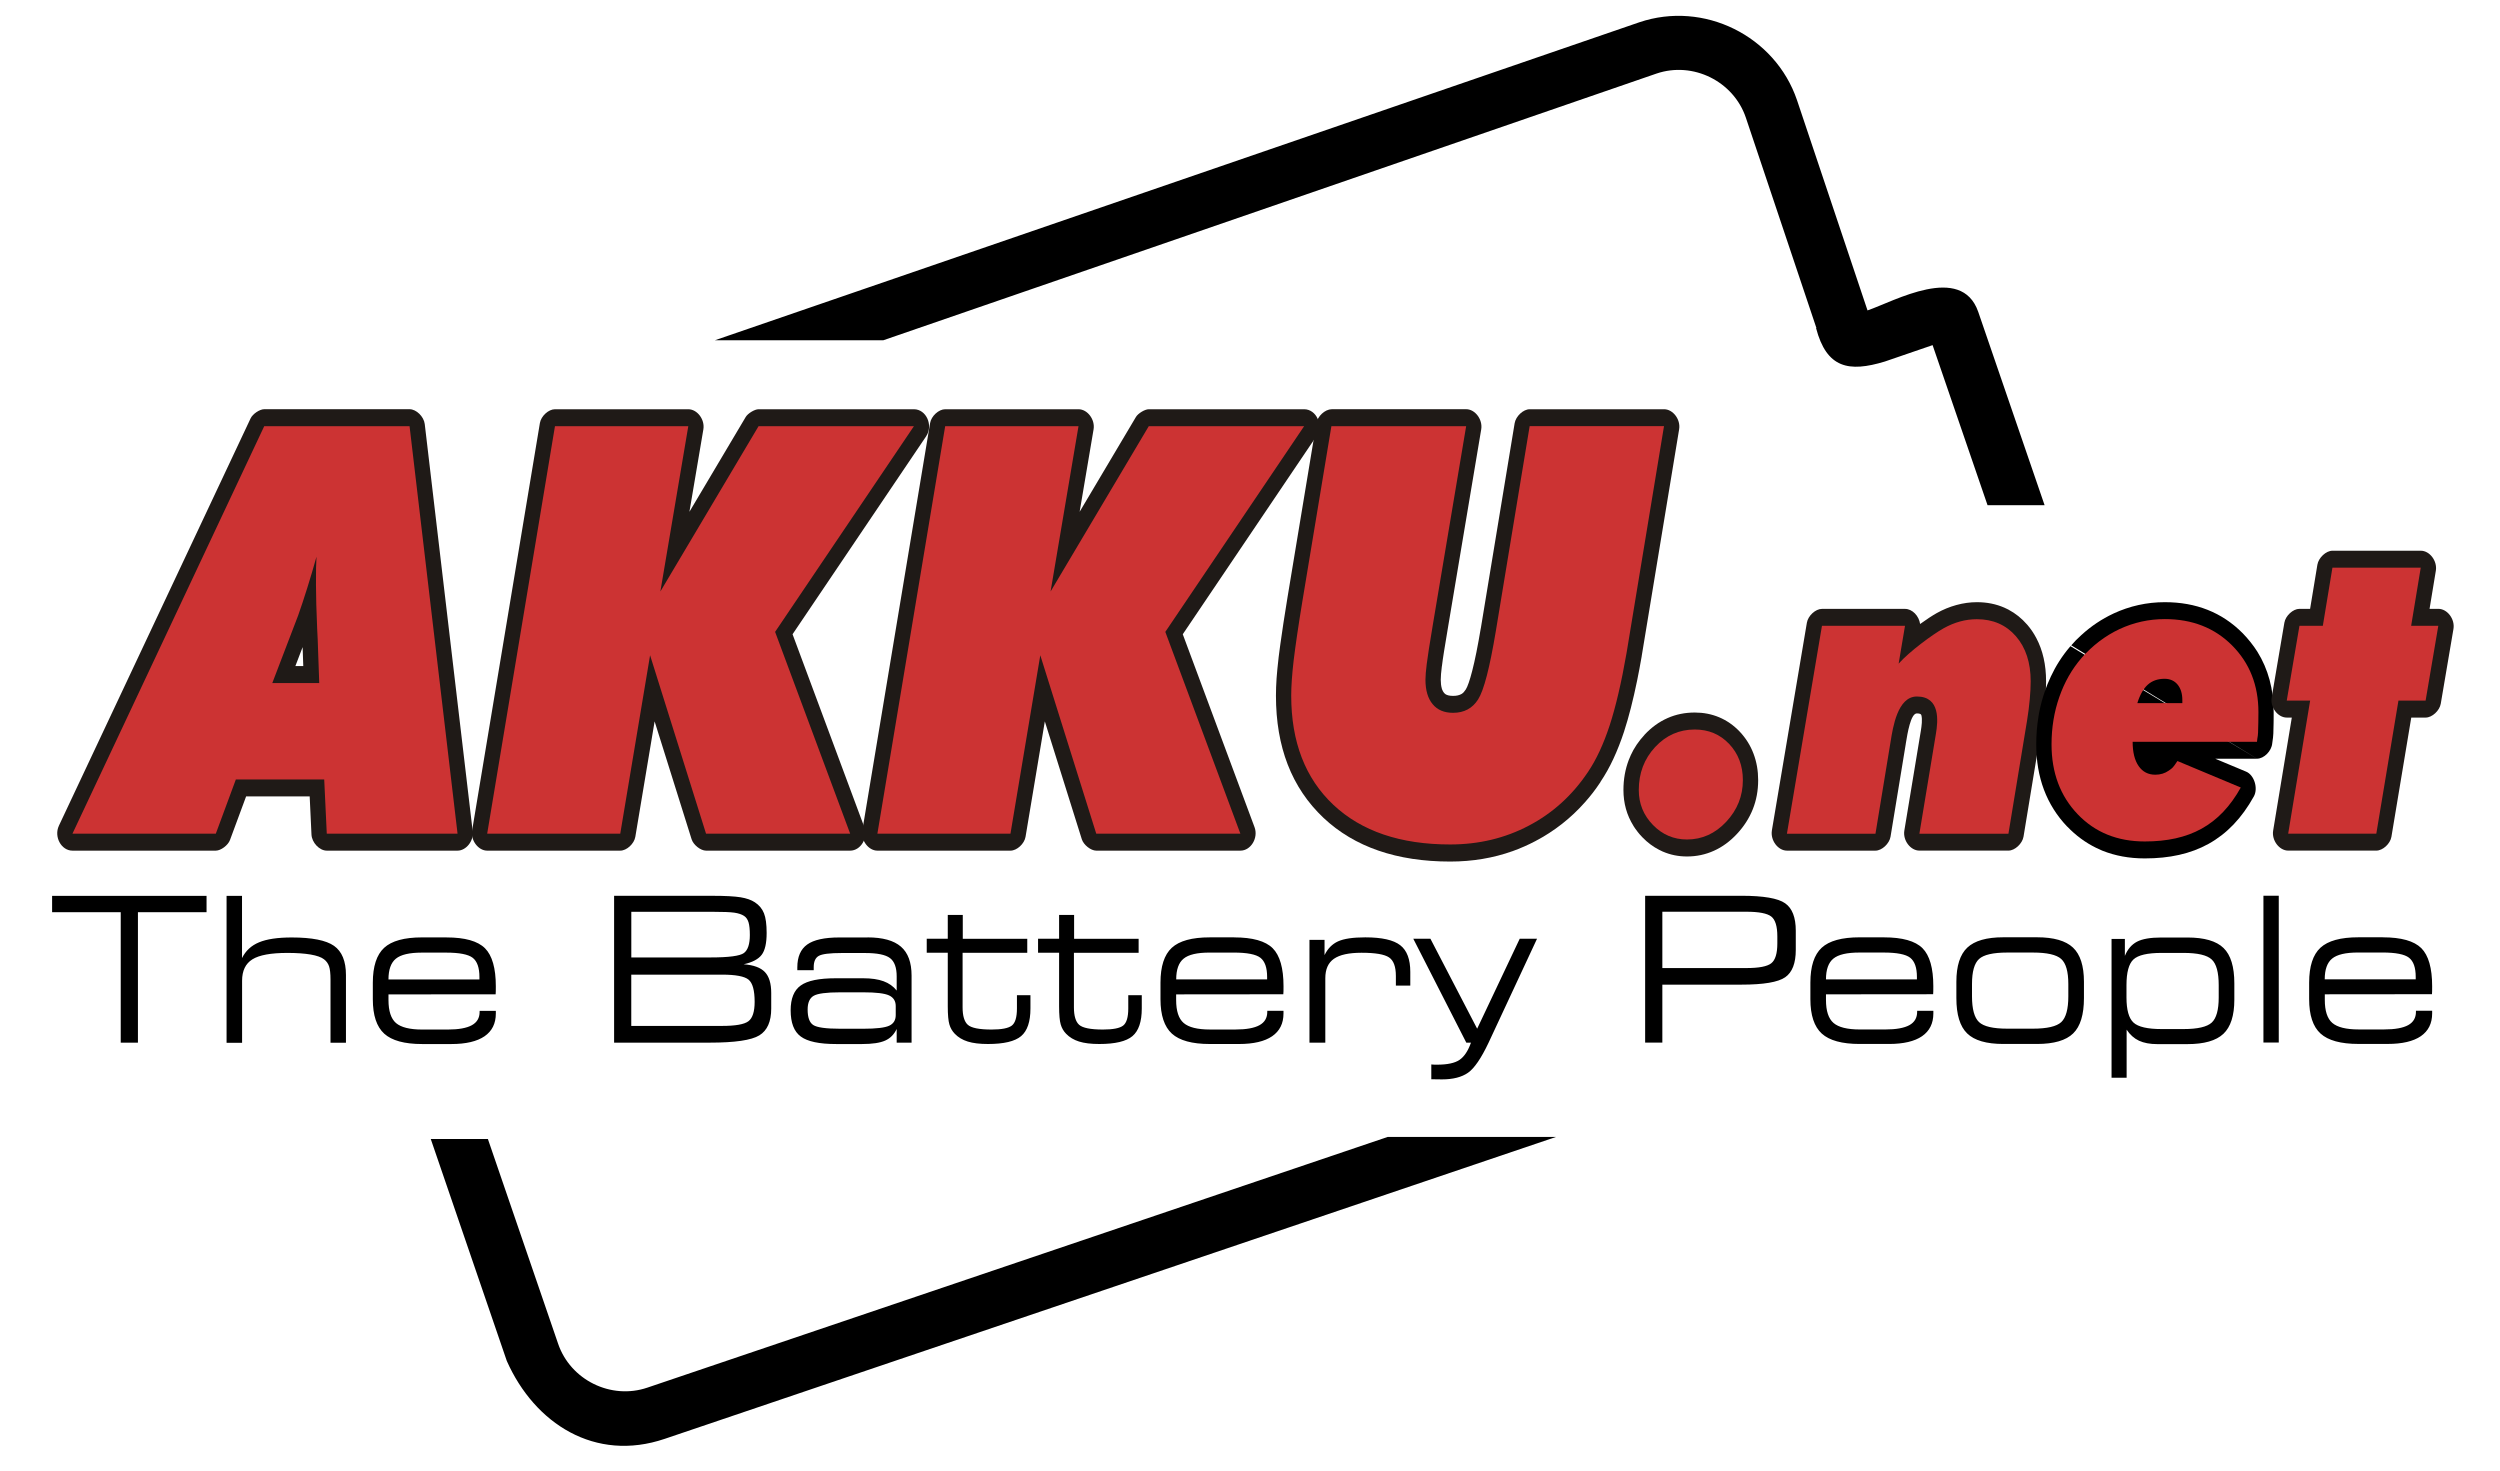
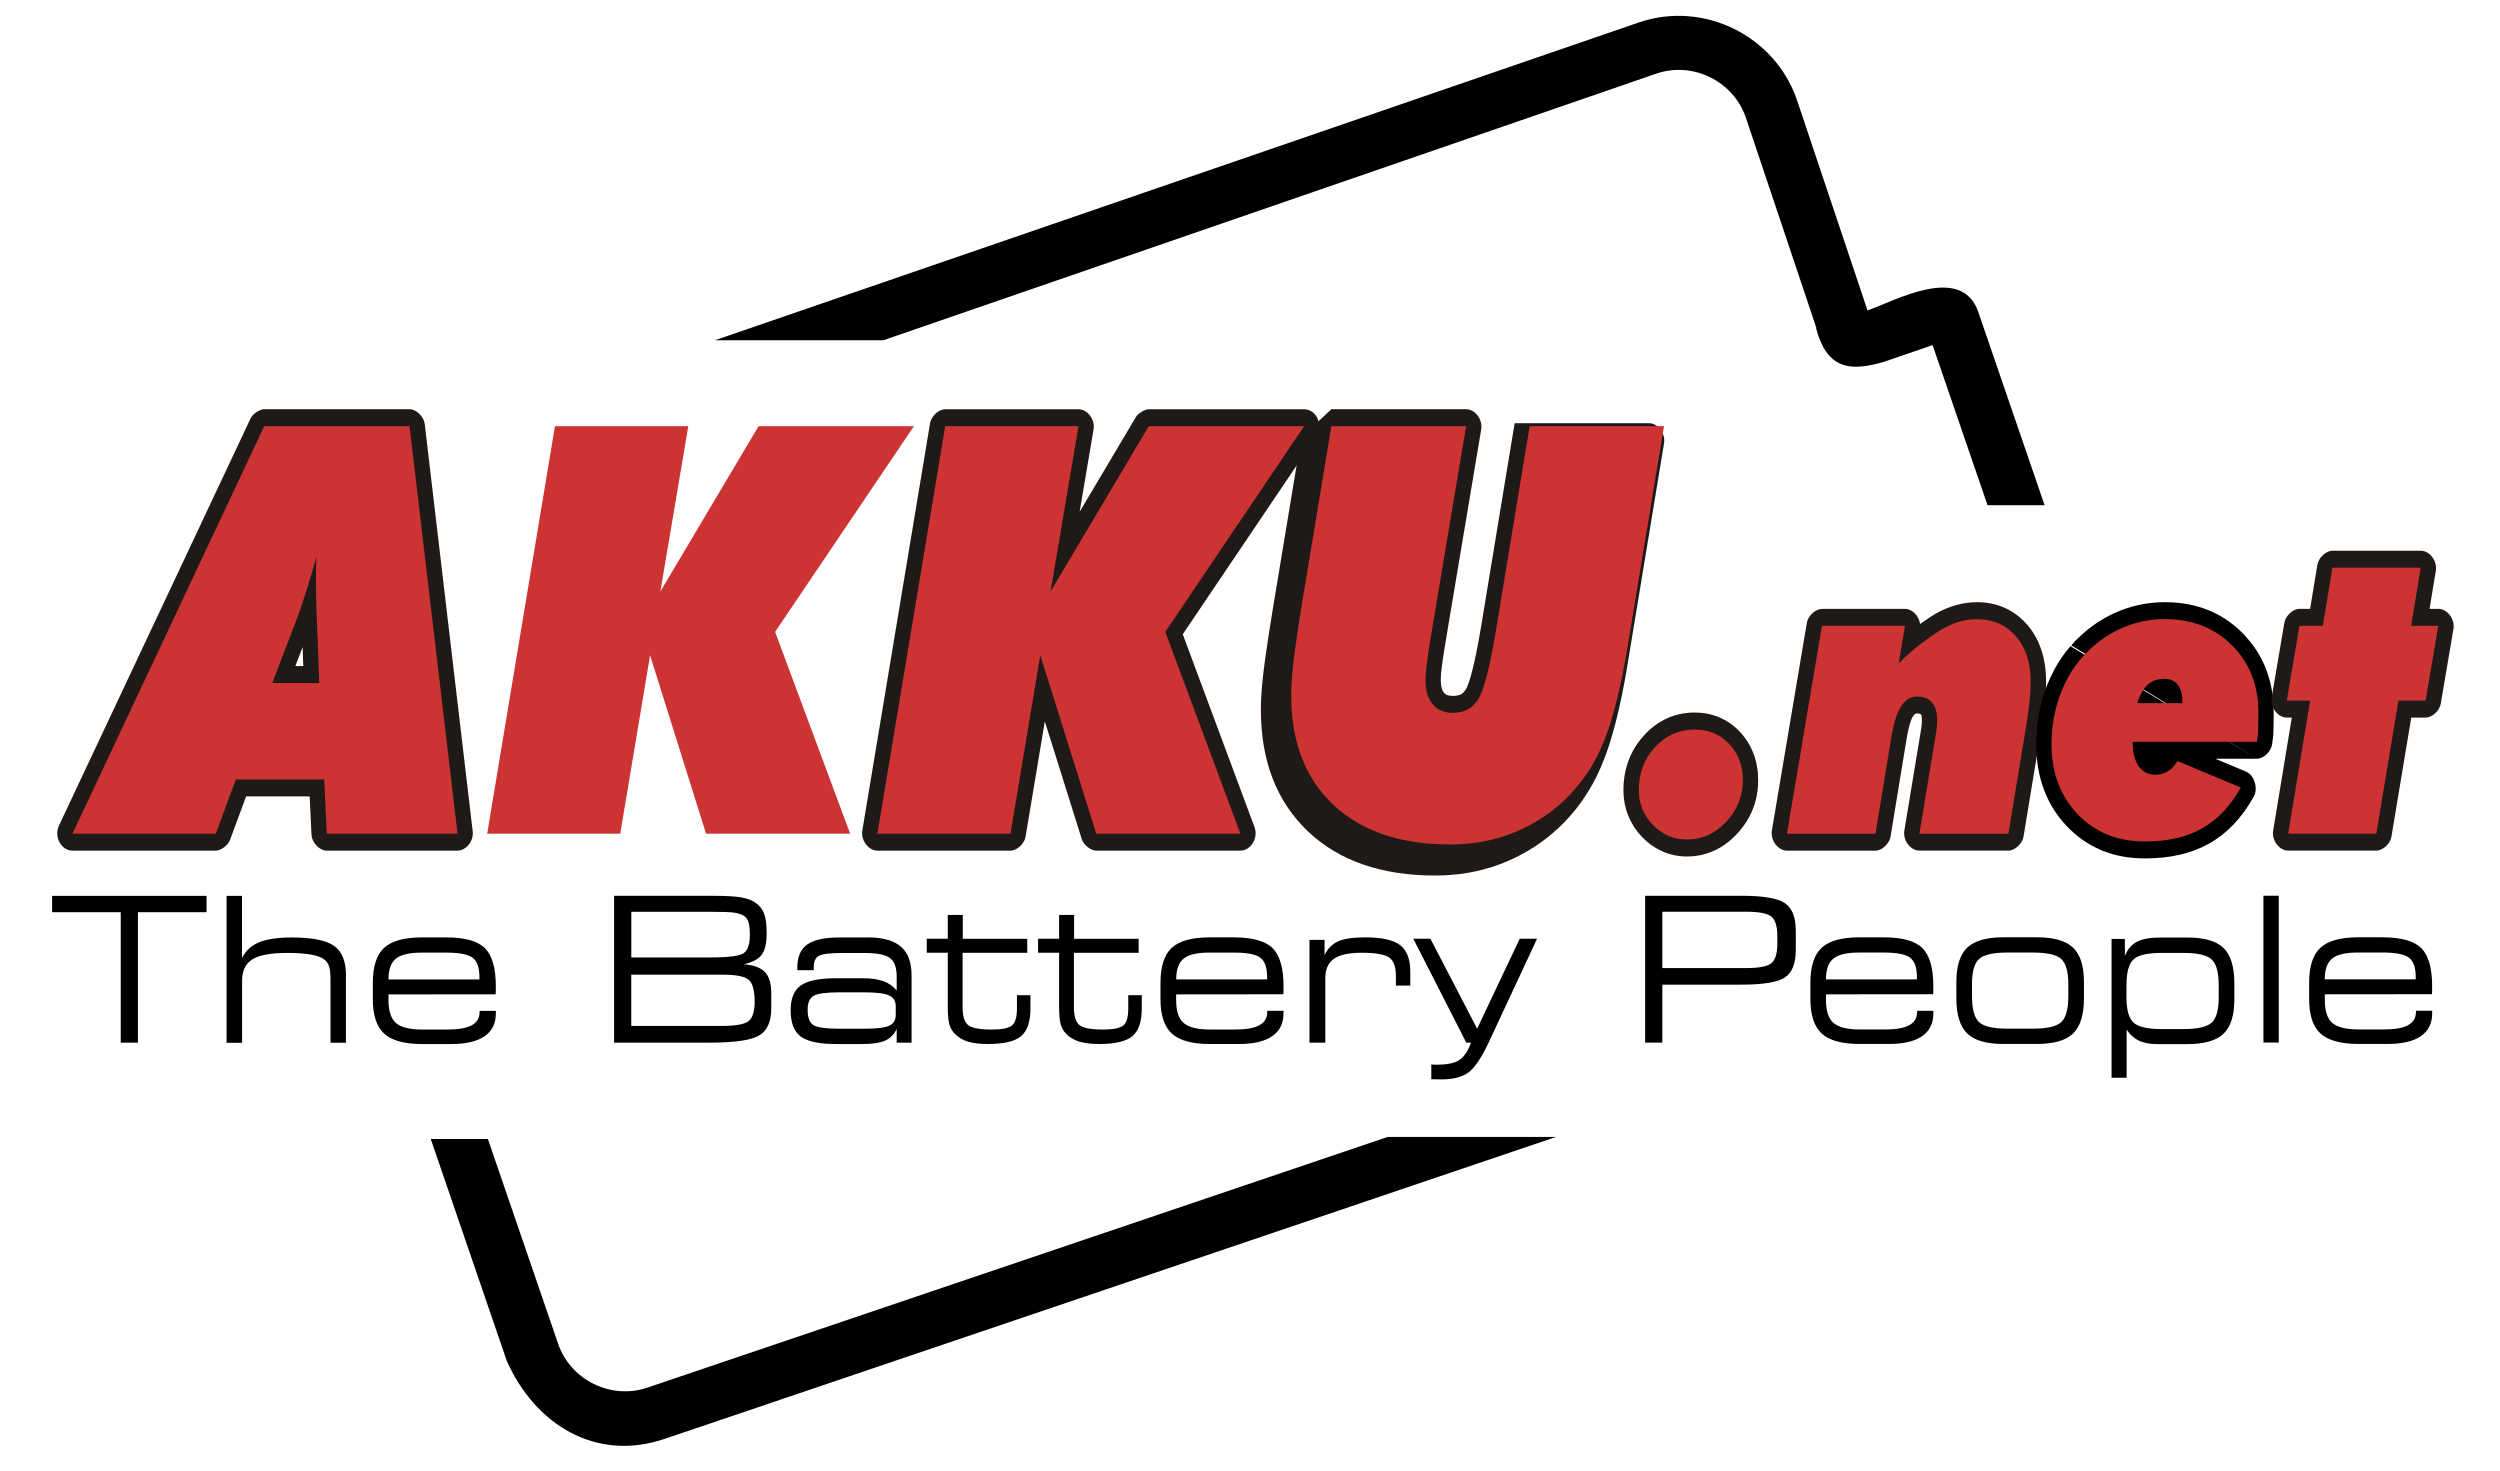
<svg xmlns="http://www.w3.org/2000/svg" xml:space="preserve" width="68px" height="40px" style="shape-rendering:geometricPrecision; text-rendering:geometricPrecision; image-rendering:optimizeQuality; fill-rule:evenodd" viewBox="0 0 68 40.182">
  <defs>
    <style type="text/css">
   
    .fil1 {fill:#1F1A17}
    .fil0 {fill:#000000}
    .fil2 {fill:#CC3333}
   
  </style>
  </defs>
  <g id="Ebene_x0020_1">
    <path class="fil0" d="M3.615 28.49l-0.471 0 0 -3.565 -1.875 0 0 -0.447 4.22 0 0 0.447 -1.875 0 0 3.565zm2.421 0l0 -4.012 0.422 0 0 1.7c0.1,-0.2 0.254,-0.343 0.465,-0.43 0.209,-0.088 0.506,-0.133 0.894,-0.133 0.552,0 0.938,0.077 1.155,0.229 0.217,0.153 0.326,0.418 0.326,0.798l0 1.849 -0.422 0 0 -1.727c0,-0.162 -0.013,-0.281 -0.039,-0.36 -0.027,-0.079 -0.073,-0.143 -0.139,-0.193 -0.072,-0.057 -0.194,-0.1 -0.365,-0.13 -0.17,-0.029 -0.382,-0.044 -0.634,-0.044 -0.45,0 -0.769,0.058 -0.957,0.175 -0.188,0.117 -0.282,0.312 -0.282,0.585l0 1.695 -0.422 0 0 0zm6.009 -2.876c0.504,0 0.854,0.099 1.052,0.296 0.197,0.198 0.296,0.545 0.296,1.04 0,0.059 0,0.104 -0.001,0.135 -0.001,0.03 -0.002,0.059 -0.004,0.083l-2.928 0.003 0 0.154c0,0.3 0.069,0.51 0.205,0.628 0.138,0.118 0.377,0.178 0.717,0.178l0.698 0c0.296,0 0.516,-0.04 0.657,-0.118 0.142,-0.078 0.213,-0.199 0.213,-0.363l0 -0.03 0.443 0 0 0.073c0,0.274 -0.103,0.48 -0.309,0.622 -0.206,0.141 -0.509,0.212 -0.905,0.212l-0.801 0c-0.482,0 -0.827,-0.095 -1.034,-0.283 -0.208,-0.189 -0.312,-0.502 -0.312,-0.941l0 -0.452c0,-0.446 0.104,-0.763 0.309,-0.953 0.206,-0.19 0.551,-0.285 1.037,-0.285l0.666 0 0 0zm-1.585 1.148l2.485 0 0 -0.067c0,-0.254 -0.061,-0.428 -0.183,-0.524 -0.123,-0.095 -0.365,-0.142 -0.728,-0.142l-0.663 0c-0.338,0 -0.574,0.055 -0.709,0.166 -0.135,0.11 -0.202,0.3 -0.202,0.567l0 0zm6.635 -1.848l0 1.247 2.155 0c0.507,0 0.814,-0.04 0.922,-0.121 0.108,-0.081 0.162,-0.244 0.162,-0.493 0,-0.151 -0.012,-0.265 -0.036,-0.346 -0.025,-0.08 -0.066,-0.139 -0.124,-0.176 -0.063,-0.041 -0.149,-0.07 -0.261,-0.087 -0.111,-0.016 -0.307,-0.024 -0.589,-0.024l-0.12 0 -2.108 0zm3.073 1.434c0.267,0.02 0.46,0.09 0.576,0.211 0.116,0.121 0.174,0.313 0.174,0.573l0 0.426c0,0.355 -0.108,0.6 -0.325,0.732 -0.217,0.133 -0.669,0.199 -1.354,0.199l-2.614 0 0 -4.012 2.704 0c0.336,0 0.587,0.014 0.751,0.04 0.164,0.027 0.294,0.073 0.391,0.137 0.117,0.077 0.2,0.177 0.249,0.3 0.049,0.122 0.073,0.302 0.073,0.539 0,0.278 -0.045,0.477 -0.136,0.596 -0.09,0.119 -0.254,0.206 -0.489,0.258l0 0zm-0.596 0.283l-2.478 0 0 1.401 2.478 0c0.368,0 0.61,-0.042 0.723,-0.128 0.113,-0.085 0.17,-0.262 0.17,-0.53 0,-0.312 -0.055,-0.514 -0.166,-0.606 -0.11,-0.091 -0.353,-0.137 -0.727,-0.137zm4.748 1.107l0 -0.249c0,-0.138 -0.062,-0.235 -0.183,-0.291 -0.122,-0.056 -0.353,-0.084 -0.697,-0.084l-0.641 0c-0.373,0 -0.614,0.032 -0.723,0.096 -0.108,0.063 -0.163,0.188 -0.163,0.373 0,0.216 0.05,0.357 0.153,0.424 0.102,0.067 0.346,0.102 0.733,0.102l0.641 0c0.348,0 0.582,-0.028 0.7,-0.082 0.12,-0.055 0.18,-0.152 0.18,-0.29l0 0zm-0.771 -2.125c0.414,0 0.718,0.084 0.913,0.253 0.194,0.168 0.291,0.431 0.291,0.791l0 1.832 -0.407 0 0 -0.374c-0.07,0.149 -0.174,0.255 -0.313,0.317 -0.139,0.063 -0.35,0.095 -0.631,0.095l-0.712 0c-0.458,0 -0.78,-0.068 -0.964,-0.205 -0.186,-0.136 -0.277,-0.376 -0.277,-0.716 0,-0.321 0.091,-0.548 0.276,-0.679 0.184,-0.132 0.502,-0.197 0.955,-0.197l0.75 0c0.224,0 0.41,0.027 0.557,0.081 0.147,0.054 0.268,0.139 0.359,0.255l0 -0.388c0,-0.24 -0.061,-0.408 -0.182,-0.499 -0.122,-0.093 -0.349,-0.139 -0.683,-0.139l-0.636 0c-0.327,0 -0.537,0.026 -0.629,0.079 -0.091,0.052 -0.137,0.154 -0.137,0.307l0 0.084 -0.448 0 0 -0.078c0,-0.288 0.091,-0.496 0.27,-0.624 0.18,-0.129 0.473,-0.193 0.878,-0.193l0.771 0 -0 0zm2.602 0.038l1.763 0 0 0.383 -1.767 0 0 1.49c0,0.232 0.047,0.391 0.142,0.477 0.095,0.086 0.312,0.13 0.651,0.13 0.275,0 0.458,-0.036 0.552,-0.108 0.093,-0.072 0.14,-0.227 0.14,-0.467l0 -0.363 0.369 0 0 0.363c0,0.36 -0.085,0.611 -0.255,0.755 -0.171,0.144 -0.473,0.215 -0.905,0.215 -0.226,0 -0.41,-0.022 -0.553,-0.067 -0.144,-0.045 -0.262,-0.116 -0.355,-0.213 -0.069,-0.072 -0.119,-0.157 -0.147,-0.255 -0.029,-0.097 -0.044,-0.263 -0.044,-0.497l0 -1.461 -0.575 0 0 -0.383 0.575 0 0 -0.65 0.41 0 0 0.65 0 0zm3.043 0l1.763 0 0 0.383 -1.768 0 0 1.49c0,0.232 0.047,0.391 0.142,0.477 0.096,0.086 0.313,0.13 0.651,0.13 0.275,0 0.459,-0.036 0.552,-0.108 0.093,-0.072 0.14,-0.227 0.14,-0.467l0 -0.363 0.369 0 0 0.363c0,0.36 -0.085,0.611 -0.255,0.755 -0.171,0.144 -0.472,0.215 -0.905,0.215 -0.226,0 -0.41,-0.022 -0.553,-0.067 -0.144,-0.045 -0.262,-0.116 -0.355,-0.213 -0.07,-0.072 -0.119,-0.157 -0.147,-0.255 -0.029,-0.097 -0.044,-0.263 -0.044,-0.497l0 -1.461 -0.575 0 0 -0.383 0.575 0 0 -0.65 0.41 0 0 0.65 -0 0zm4.373 -0.038c0.503,0 0.855,0.099 1.053,0.296 0.197,0.198 0.296,0.545 0.296,1.04 0,0.059 0,0.104 -0.001,0.135 -0.001,0.03 -0.003,0.059 -0.005,0.083l-2.928 0.003 0 0.154c0,0.3 0.068,0.51 0.206,0.628 0.137,0.118 0.376,0.178 0.717,0.178l0.697 0c0.297,0 0.516,-0.04 0.657,-0.118 0.142,-0.078 0.213,-0.199 0.213,-0.363l0 -0.03 0.443 0 0 0.073c0,0.274 -0.104,0.48 -0.31,0.622 -0.206,0.141 -0.508,0.212 -0.905,0.212l-0.8 0c-0.481,0 -0.827,-0.095 -1.034,-0.283 -0.207,-0.189 -0.312,-0.502 -0.312,-0.941l0 -0.452c0,-0.446 0.104,-0.763 0.309,-0.953 0.206,-0.19 0.552,-0.285 1.037,-0.285l0.666 0zm-1.584 1.148l2.485 0 0 -0.067c0,-0.254 -0.061,-0.428 -0.183,-0.524 -0.123,-0.095 -0.365,-0.142 -0.728,-0.142l-0.663 0c-0.338,0 -0.574,0.055 -0.708,0.166 -0.135,0.11 -0.202,0.3 -0.202,0.567zm3.642 1.727l0 -2.808 0.412 0 0 0.417c0.086,-0.177 0.209,-0.302 0.368,-0.375 0.16,-0.073 0.408,-0.11 0.746,-0.11 0.453,0 0.772,0.072 0.954,0.215 0.184,0.142 0.275,0.385 0.275,0.729l0 0.375 -0.394 0 0 -0.264c0,-0.254 -0.062,-0.423 -0.187,-0.507 -0.125,-0.085 -0.376,-0.127 -0.751,-0.127 -0.347,0 -0.597,0.055 -0.755,0.165 -0.157,0.11 -0.235,0.286 -0.235,0.531l0 1.76 -0.432 0zm4.285 0l-1.448 -2.838 0.468 0 1.277 2.458 1.163 -2.458 0.473 0 -1.323 2.838c-0.202,0.428 -0.39,0.702 -0.562,0.823 -0.173,0.121 -0.411,0.182 -0.714,0.182 -0.039,0 -0.091,-0.001 -0.155,-0.002 -0.065,-0.002 -0.11,-0.002 -0.135,-0.002l0 -0.404c0.027,0.002 0.054,0.004 0.08,0.005 0.026,0.001 0.052,0.001 0.075,0.001 0.282,0 0.487,-0.043 0.616,-0.131 0.129,-0.088 0.233,-0.245 0.313,-0.471l-0.128 0 0 0zm5.357 0l-0.47 0 0 -4.012 2.632 0c0.602,0 0.999,0.068 1.193,0.205 0.194,0.136 0.291,0.386 0.291,0.75l0 0.525c0,0.362 -0.096,0.612 -0.289,0.746 -0.193,0.135 -0.591,0.202 -1.195,0.202l-2.162 0 0 1.584 0 0zm0 -2.037l2.297 0c0.341,0 0.567,-0.043 0.678,-0.13 0.111,-0.086 0.167,-0.267 0.167,-0.544l0 -0.192c0,-0.276 -0.056,-0.458 -0.167,-0.543 -0.111,-0.086 -0.337,-0.13 -0.678,-0.13l-2.297 0 0 1.539 0 0zm6.055 -0.839c0.504,0 0.855,0.099 1.053,0.296 0.197,0.198 0.296,0.545 0.296,1.04 0,0.059 0,0.104 -0.001,0.135 -0,0.03 -0.003,0.059 -0.004,0.083l-2.928 0.003 0 0.154c0,0.3 0.069,0.51 0.206,0.628 0.137,0.118 0.377,0.178 0.718,0.178l0.697 0c0.297,0 0.516,-0.04 0.658,-0.118 0.141,-0.078 0.212,-0.199 0.212,-0.363l0 -0.03 0.443 0 0 0.073c0,0.274 -0.104,0.48 -0.309,0.622 -0.205,0.141 -0.508,0.212 -0.904,0.212l-0.801 0c-0.482,0 -0.827,-0.095 -1.034,-0.283 -0.207,-0.189 -0.312,-0.502 -0.312,-0.941l0 -0.452c0,-0.446 0.104,-0.763 0.309,-0.953 0.206,-0.19 0.551,-0.285 1.037,-0.285l0.666 0 0 0zm-1.585 1.148l2.486 0 0 -0.067c0,-0.254 -0.062,-0.428 -0.184,-0.524 -0.122,-0.095 -0.364,-0.142 -0.727,-0.142l-0.663 0c-0.338,0 -0.574,0.055 -0.709,0.166 -0.135,0.11 -0.202,0.3 -0.202,0.567l0 0zm4.847 1.765c-0.462,0 -0.792,-0.096 -0.988,-0.288 -0.197,-0.191 -0.295,-0.513 -0.295,-0.966l0 -0.445c0,-0.434 0.1,-0.746 0.299,-0.934 0.2,-0.188 0.527,-0.282 0.984,-0.282l0.92 0c0.457,0 0.784,0.094 0.984,0.282 0.199,0.188 0.299,0.499 0.299,0.934l0 0.445c0,0.452 -0.098,0.775 -0.295,0.966 -0.196,0.191 -0.525,0.288 -0.987,0.288l-0.92 0 0 0zm0.109 -0.418l0.697 0c0.39,0 0.649,-0.06 0.778,-0.18 0.128,-0.121 0.192,-0.356 0.192,-0.704l0 -0.336c0,-0.339 -0.064,-0.566 -0.194,-0.684 -0.129,-0.117 -0.387,-0.176 -0.776,-0.176l-0.697 0c-0.387,0 -0.644,0.059 -0.772,0.176 -0.129,0.118 -0.193,0.345 -0.193,0.684l0 0.336c0,0.348 0.064,0.583 0.192,0.704 0.127,0.12 0.384,0.18 0.773,0.18l0 0zm4.217 -2.07c-0.388,0 -0.646,0.06 -0.772,0.18 -0.126,0.119 -0.189,0.353 -0.189,0.701l0 0.337c0,0.34 0.064,0.568 0.192,0.686 0.128,0.118 0.385,0.177 0.769,0.177l0.595 0c0.387,0 0.644,-0.059 0.773,-0.177 0.127,-0.117 0.191,-0.346 0.191,-0.686l0 -0.337c0,-0.348 -0.063,-0.582 -0.191,-0.701 -0.127,-0.12 -0.385,-0.18 -0.773,-0.18l-0.595 0zm-0.015 -0.421l0.72 0c0.461,0 0.79,0.096 0.986,0.287 0.197,0.191 0.295,0.513 0.295,0.966l0 0.448c0,0.432 -0.1,0.743 -0.299,0.931 -0.2,0.188 -0.527,0.281 -0.983,0.281l-0.824 0c-0.199,0 -0.364,-0.031 -0.499,-0.093 -0.134,-0.063 -0.247,-0.164 -0.338,-0.302l0 1.313 -0.412 0 0 -3.793 0.364 0 0 0.464c0.074,-0.182 0.185,-0.31 0.33,-0.387 0.145,-0.076 0.365,-0.115 0.66,-0.115l0 0zm3.215 -1.142l0 4.012 -0.419 0 0 -4.012 0.419 0zm2.842 1.137c0.504,0 0.854,0.099 1.053,0.296 0.197,0.198 0.296,0.545 0.296,1.04 0,0.059 0,0.104 -0.001,0.135 -0.001,0.03 -0.002,0.059 -0.004,0.083l-2.928 0.003 0 0.154c0,0.3 0.068,0.51 0.205,0.628 0.138,0.118 0.378,0.178 0.718,0.178l0.698 0c0.297,0 0.516,-0.04 0.657,-0.118 0.141,-0.078 0.212,-0.199 0.212,-0.363l0 -0.03 0.443 0 0 0.073c0,0.274 -0.104,0.48 -0.309,0.622 -0.206,0.141 -0.508,0.212 -0.905,0.212l-0.801 0c-0.482,0 -0.827,-0.095 -1.034,-0.283 -0.208,-0.189 -0.312,-0.502 -0.312,-0.941l0 -0.452c0,-0.446 0.104,-0.763 0.309,-0.953 0.206,-0.19 0.551,-0.285 1.037,-0.285l0.666 0 0 0zm-1.585 1.148l2.485 0 0 -0.067c0,-0.254 -0.061,-0.428 -0.184,-0.524 -0.122,-0.095 -0.365,-0.142 -0.728,-0.142l-0.663 0c-0.338,0 -0.574,0.055 -0.709,0.166 -0.135,0.11 -0.202,0.3 -0.202,0.567l0 0z" />
    <path class="fil0" d="M19.374 9.299l25.26 -8.689c1.762,-0.598 3.715,0.367 4.313,2.128l1.926 5.744c0.736,-0.254 2.563,-1.29 3.025,0.039l1.813 5.282 -1.559 0 -1.501 -4.373 -1.304 0.448c-0.987,0.301 -1.592,0.182 -1.88,-0.913l0.009 -0.003 -1.928 -5.749c-0.337,-0.994 -1.444,-1.54 -2.438,-1.204l-21.132 7.289 -4.603 0 -0 0zm22.989 21.766l-24.356 8.25 -0 0c-1.9,0.645 -3.552,-0.414 -4.314,-2.129l-2.078 -6.065 1.561 0 1.918 5.592c0.337,0.994 1.445,1.54 2.438,1.203l20.228 -6.85 4.602 0z" />
    <path class="fil1" d="M7.916 18.2l0.216 0 -0.018 -0.518 -0.198 0.518zm0.652 0.927l-1.283 0c-0.288,0 -0.498,-0.349 -0.385,-0.643l0.703 -1.837 -0.001 -0c0.053,-0.151 0.109,-0.317 0.168,-0.499 0.03,-0.092 0.027,-0.081 0.036,-0.109 0,-0.002 0.004,-0.014 0.034,-0.111 0,-0 0.01,-0.029 0.01,-0.029 0,-0 0,-0 0,0l0.001 0c0.03,-0.098 0.069,-0.229 0.117,-0.392 0.042,-0.143 0.084,-0.288 0.125,-0.434 0.112,-0.398 0.838,-0.256 0.818,0.161 -0.003,0.06 -0.006,0.117 -0.007,0.144l0 0.002c-0.002,0.059 -0.004,0.109 -0.005,0.15 -0.002,0.109 -0.002,0.26 -0.002,0.457 0,0.142 0.003,0.313 0.009,0.513 0.005,0.189 0.014,0.413 0.024,0.669l0 0.002c0.004,0.096 0.008,0.184 0.014,0.262l0 0.018 0.042 1.194c0.008,0.24 -0.202,0.482 -0.418,0.482zm-0.721 -3.217c0.001,-0.003 0.002,-0.007 0.004,-0.011l-0.001 -0c-0,0.001 -0.001,0.005 -0.003,0.011zm-6.393 6.653l5.24 -11.134c0.057,-0.12 0.248,-0.248 0.371,-0.248l3.971 0c0.185,0 0.391,0.203 0.415,0.406l1.311 11.134c0.03,0.257 -0.181,0.522 -0.415,0.522l-3.573 0c-0.2,0 -0.408,-0.22 -0.418,-0.44l-0.049 -1.042 -1.737 0 -0.441 1.192c-0.052,0.142 -0.249,0.29 -0.387,0.29l-3.917 0c-0.306,0 -0.511,-0.38 -0.371,-0.679zm5.865 -10.455l-4.804 10.207 2.947 0 0.441 -1.192c0.052,-0.142 0.249,-0.29 0.387,-0.29l2.414 0c0.2,0 0.408,0.22 0.418,0.44l0.049 1.042 2.699 0 -1.202 -10.207 -3.35 0z" />
    <path class="fil2" d="M7.285 18.664l1.283 0 -0.042 -1.194c-0.005,-0.065 -0.009,-0.158 -0.014,-0.28 -0.021,-0.498 -0.033,-0.898 -0.033,-1.202 0,-0.203 0,-0.358 0.002,-0.467 0.002,-0.109 0.007,-0.213 0.012,-0.309 -0.084,0.299 -0.168,0.587 -0.255,0.862 -0.087,0.278 -0.169,0.524 -0.246,0.742l-0.707 1.848zm-5.46 4.115l5.24 -11.134 3.971 0 1.311 11.134 -3.573 0 -0.07 -1.482 -2.414 0 -0.548 1.482 -3.917 0z" />
-     <path class="fil1" d="M12.745 22.694l1.852 -11.134c0.032,-0.191 0.236,-0.378 0.412,-0.378l3.643 0c0.245,0 0.457,0.282 0.412,0.549l-0.381 2.253 1.539 -2.592c0.058,-0.097 0.244,-0.21 0.35,-0.21l4.245 0c0.338,0 0.535,0.441 0.333,0.741l-3.649 5.407 1.961 5.272c0.109,0.293 -0.1,0.641 -0.387,0.641l-3.938 0c-0.148,0 -0.347,-0.158 -0.395,-0.313l-1.01 -3.219 -0.527 3.154c-0.032,0.191 -0.236,0.378 -0.412,0.378l-3.636 0c-0.244,0 -0.456,-0.283 -0.412,-0.549zm2.612 -10.585l-1.698 10.207 2.785 0 0.752 -4.497c0.066,-0.394 0.688,-0.444 0.807,-0.065l1.431 4.562 3.015 0 -1.813 -4.873c-0.032,-0.085 0.004,-0.381 0.054,-0.455l3.293 -4.879 -3.187 0 -2.558 4.307c-0.207,0.349 -0.831,0.073 -0.761,-0.339l0.671 -3.968 -2.79 0z" />
    <path class="fil2" d="M13.157 22.779l1.852 -11.134 3.643 0 -0.763 4.517 2.683 -4.517 4.245 0 -3.793 5.62 2.051 5.514 -3.938 0 -1.529 -4.875 -0.815 4.875 -3.636 0z" />
    <path class="fil1" d="M23.407 22.694l1.852 -11.134c0.032,-0.191 0.236,-0.378 0.412,-0.378l3.643 0c0.245,0 0.457,0.282 0.412,0.549l-0.381 2.253 1.539 -2.592c0.058,-0.097 0.244,-0.21 0.35,-0.21l4.245 0c0.338,0 0.535,0.441 0.333,0.741l-3.649 5.407 1.961 5.272c0.109,0.293 -0.1,0.641 -0.387,0.641l-3.938 0c-0.148,0 -0.347,-0.158 -0.395,-0.313l-1.01 -3.219 -0.527 3.154c-0.032,0.191 -0.236,0.378 -0.412,0.378l-3.636 0c-0.244,0 -0.456,-0.283 -0.412,-0.549zm2.612 -10.585l-1.698 10.207 2.785 0 0.752 -4.497c0.066,-0.394 0.688,-0.444 0.807,-0.065l1.431 4.562 3.015 0 -1.813 -4.873c-0.032,-0.085 0.004,-0.381 0.054,-0.455l3.293 -4.879 -3.187 0 -2.558 4.307c-0.207,0.349 -0.831,0.073 -0.761,-0.339l0.671 -3.968 -2.79 0z" />
    <path class="fil2" d="M23.819 22.779l1.852 -11.134 3.643 0 -0.763 4.517 2.683 -4.517 4.245 0 -3.793 5.62 2.051 5.514 -3.938 0 -1.529 -4.875 -0.815 4.875 -3.636 0z" />
-     <path class="fil1" d="M36.223 11.181l3.683 0c0.245,0 0.456,0.283 0.412,0.549l-0.906 5.4c-0.057,0.34 -0.098,0.59 -0.112,0.678 -0.026,0.165 -0.045,0.296 -0.056,0.393l-0.002 0.005c-0.02,0.158 -0.03,0.28 -0.03,0.365l0 0.004c0,0.093 0.01,0.173 0.03,0.24l-0.001 0c0.002,0.007 0.005,0.016 0.008,0.024l0.001 -0c0.012,0.034 0.028,0.063 0.046,0.085l0.002 0.002 0.002 0.002 0.002 0.004c0.005,0.007 0.011,0.013 0.016,0.017l0.001 -0.001c0.013,0.012 0.017,0.017 0.019,0.018 0.046,0.032 0.117,0.048 0.212,0.048l0.002 0c0.087,-0 0.158,-0.015 0.214,-0.045 0.011,-0.006 0.02,-0.011 0.025,-0.014 0.035,-0.023 0.069,-0.06 0.1,-0.11l0.003 -0.002c0.051,-0.08 0.11,-0.25 0.177,-0.51 0.075,-0.289 0.153,-0.679 0.235,-1.168l0.001 0 0.924 -5.601c0.032,-0.191 0.236,-0.382 0.412,-0.382l3.671 0c0.244,0 0.455,0.279 0.412,0.545l-1.023 6.197 0 0.006 -0.001 0.005c-0.018,0.104 -0.039,0.216 -0.061,0.337 -0.021,0.114 -0.043,0.221 -0.063,0.322 -0.11,0.536 -0.228,0.998 -0.354,1.385l0 0.002c-0.089,0.271 -0.188,0.524 -0.296,0.755 -0.104,0.224 -0.221,0.433 -0.352,0.628l0.001 0.001 -0.001 0.002 -0.005 0.009c-0.072,0.108 -0.14,0.204 -0.203,0.285 -0.062,0.081 -0.135,0.168 -0.218,0.262 -0.385,0.435 -0.836,0.788 -1.352,1.059l-0.004 0.002c-0.1,0.053 -0.202,0.102 -0.303,0.146 -0.11,0.048 -0.214,0.09 -0.309,0.124 -0.535,0.191 -1.105,0.287 -1.711,0.287 -1.459,0 -2.615,-0.398 -3.461,-1.193 -0.436,-0.412 -0.763,-0.898 -0.98,-1.459 -0.214,-0.554 -0.321,-1.18 -0.321,-1.879 0,-0.154 0.006,-0.312 0.017,-0.474l0 0c0.011,-0.153 0.029,-0.339 0.054,-0.555l0 -0.002 0.001 -0.008 0 -0.002c0.004,-0.03 0.005,-0.034 0.023,-0.178 0.012,-0.094 0.021,-0.164 0.026,-0.194l0 0c0.048,-0.349 0.113,-0.774 0.194,-1.27l0.789 -4.761c0.032,-0.191 0.236,-0.382 0.412,-0.382zm3.179 0.927l-2.831 0 -0.726 4.379c-0.082,0.5 -0.145,0.916 -0.191,1.247l0 0.002c-0.014,0.103 -0.022,0.16 -0.026,0.187 -0.003,0.023 -0.003,0.028 -0.02,0.167l-0 0 -0.001 0.006 -0 0c-0.019,0.169 -0.035,0.338 -0.047,0.508l0 0.002c-0.011,0.162 -0.017,0.296 -0.017,0.402 0,0.568 0.085,1.072 0.255,1.513 0.167,0.433 0.417,0.807 0.748,1.119 0.69,0.648 1.665,0.972 2.922,0.972 0.517,0 1.003,-0.081 1.456,-0.243 0.096,-0.034 0.183,-0.069 0.26,-0.103 0.085,-0.037 0.169,-0.078 0.251,-0.121l0.004 -0.002c0.423,-0.222 0.793,-0.512 1.111,-0.871 0.054,-0.061 0.113,-0.134 0.179,-0.219 0.065,-0.085 0.121,-0.161 0.167,-0.23l0.001 0.001 0.003 -0.004c0.095,-0.141 0.189,-0.312 0.281,-0.509 0.09,-0.193 0.174,-0.411 0.253,-0.65l0 0c0.113,-0.347 0.221,-0.772 0.324,-1.274 0.021,-0.102 0.041,-0.203 0.06,-0.303 0.018,-0.093 0.037,-0.201 0.058,-0.323l0.001 -0.005 0.001 0 0.932 -5.646 -2.821 0 -0.862 5.222 0 0.004c-0.084,0.504 -0.169,0.921 -0.254,1.251 -0.092,0.357 -0.191,0.619 -0.296,0.786l0.001 0.001c-0.098,0.156 -0.22,0.282 -0.365,0.378 -0.03,0.02 -0.058,0.037 -0.084,0.051 -0.172,0.093 -0.366,0.139 -0.58,0.139l-0.002 0c-0.251,0 -0.471,-0.064 -0.656,-0.193 -0.047,-0.032 -0.083,-0.061 -0.11,-0.086l0 -0.002c-0.034,-0.032 -0.067,-0.066 -0.096,-0.102l-0 0c0,0 -0,0 -0,0l-0.002 -0.002c-0.09,-0.107 -0.16,-0.232 -0.211,-0.373l0 -0.002c-0.009,-0.024 -0.017,-0.051 -0.025,-0.078l-0.002 -0.002c-0.046,-0.155 -0.069,-0.33 -0.069,-0.526l0 -0.004c0,-0.117 0.013,-0.279 0.039,-0.486l-0.001 -0c0.01,-0.088 0.031,-0.232 0.063,-0.433 0.043,-0.277 0.077,-0.485 0.112,-0.693l0.814 -4.851z" />
+     <path class="fil1" d="M36.223 11.181l3.683 0c0.245,0 0.456,0.283 0.412,0.549l-0.906 5.4c-0.057,0.34 -0.098,0.59 -0.112,0.678 -0.026,0.165 -0.045,0.296 -0.056,0.393l-0.002 0.005c-0.02,0.158 -0.03,0.28 -0.03,0.365l0 0.004c0,0.093 0.01,0.173 0.03,0.24l-0.001 0c0.002,0.007 0.005,0.016 0.008,0.024l0.001 -0c0.012,0.034 0.028,0.063 0.046,0.085l0.002 0.002 0.002 0.002 0.002 0.004c0.005,0.007 0.011,0.013 0.016,0.017l0.001 -0.001c0.013,0.012 0.017,0.017 0.019,0.018 0.046,0.032 0.117,0.048 0.212,0.048l0.002 0c0.087,-0 0.158,-0.015 0.214,-0.045 0.011,-0.006 0.02,-0.011 0.025,-0.014 0.035,-0.023 0.069,-0.06 0.1,-0.11l0.003 -0.002c0.051,-0.08 0.11,-0.25 0.177,-0.51 0.075,-0.289 0.153,-0.679 0.235,-1.168l0.001 0 0.924 -5.601l3.671 0c0.244,0 0.455,0.279 0.412,0.545l-1.023 6.197 0 0.006 -0.001 0.005c-0.018,0.104 -0.039,0.216 -0.061,0.337 -0.021,0.114 -0.043,0.221 -0.063,0.322 -0.11,0.536 -0.228,0.998 -0.354,1.385l0 0.002c-0.089,0.271 -0.188,0.524 -0.296,0.755 -0.104,0.224 -0.221,0.433 -0.352,0.628l0.001 0.001 -0.001 0.002 -0.005 0.009c-0.072,0.108 -0.14,0.204 -0.203,0.285 -0.062,0.081 -0.135,0.168 -0.218,0.262 -0.385,0.435 -0.836,0.788 -1.352,1.059l-0.004 0.002c-0.1,0.053 -0.202,0.102 -0.303,0.146 -0.11,0.048 -0.214,0.09 -0.309,0.124 -0.535,0.191 -1.105,0.287 -1.711,0.287 -1.459,0 -2.615,-0.398 -3.461,-1.193 -0.436,-0.412 -0.763,-0.898 -0.98,-1.459 -0.214,-0.554 -0.321,-1.18 -0.321,-1.879 0,-0.154 0.006,-0.312 0.017,-0.474l0 0c0.011,-0.153 0.029,-0.339 0.054,-0.555l0 -0.002 0.001 -0.008 0 -0.002c0.004,-0.03 0.005,-0.034 0.023,-0.178 0.012,-0.094 0.021,-0.164 0.026,-0.194l0 0c0.048,-0.349 0.113,-0.774 0.194,-1.27l0.789 -4.761c0.032,-0.191 0.236,-0.382 0.412,-0.382zm3.179 0.927l-2.831 0 -0.726 4.379c-0.082,0.5 -0.145,0.916 -0.191,1.247l0 0.002c-0.014,0.103 -0.022,0.16 -0.026,0.187 -0.003,0.023 -0.003,0.028 -0.02,0.167l-0 0 -0.001 0.006 -0 0c-0.019,0.169 -0.035,0.338 -0.047,0.508l0 0.002c-0.011,0.162 -0.017,0.296 -0.017,0.402 0,0.568 0.085,1.072 0.255,1.513 0.167,0.433 0.417,0.807 0.748,1.119 0.69,0.648 1.665,0.972 2.922,0.972 0.517,0 1.003,-0.081 1.456,-0.243 0.096,-0.034 0.183,-0.069 0.26,-0.103 0.085,-0.037 0.169,-0.078 0.251,-0.121l0.004 -0.002c0.423,-0.222 0.793,-0.512 1.111,-0.871 0.054,-0.061 0.113,-0.134 0.179,-0.219 0.065,-0.085 0.121,-0.161 0.167,-0.23l0.001 0.001 0.003 -0.004c0.095,-0.141 0.189,-0.312 0.281,-0.509 0.09,-0.193 0.174,-0.411 0.253,-0.65l0 0c0.113,-0.347 0.221,-0.772 0.324,-1.274 0.021,-0.102 0.041,-0.203 0.06,-0.303 0.018,-0.093 0.037,-0.201 0.058,-0.323l0.001 -0.005 0.001 0 0.932 -5.646 -2.821 0 -0.862 5.222 0 0.004c-0.084,0.504 -0.169,0.921 -0.254,1.251 -0.092,0.357 -0.191,0.619 -0.296,0.786l0.001 0.001c-0.098,0.156 -0.22,0.282 -0.365,0.378 -0.03,0.02 -0.058,0.037 -0.084,0.051 -0.172,0.093 -0.366,0.139 -0.58,0.139l-0.002 0c-0.251,0 -0.471,-0.064 -0.656,-0.193 -0.047,-0.032 -0.083,-0.061 -0.11,-0.086l0 -0.002c-0.034,-0.032 -0.067,-0.066 -0.096,-0.102l-0 0c0,0 -0,0 -0,0l-0.002 -0.002c-0.09,-0.107 -0.16,-0.232 -0.211,-0.373l0 -0.002c-0.009,-0.024 -0.017,-0.051 -0.025,-0.078l-0.002 -0.002c-0.046,-0.155 -0.069,-0.33 -0.069,-0.526l0 -0.004c0,-0.117 0.013,-0.279 0.039,-0.486l-0.001 -0c0.01,-0.088 0.031,-0.232 0.063,-0.433 0.043,-0.277 0.077,-0.485 0.112,-0.693l0.814 -4.851z" />
    <path class="fil2" d="M36.223 11.645l3.683 0 -0.906 5.4c-0.091,0.548 -0.15,0.914 -0.171,1.098 -0.023,0.184 -0.035,0.327 -0.035,0.428 0,0.291 0.066,0.514 0.197,0.67 0.129,0.158 0.316,0.236 0.557,0.236 0.302,0 0.531,-0.122 0.686,-0.369 0.157,-0.247 0.316,-0.865 0.482,-1.859l0.925 -5.605 3.671 0 -1.023 6.197c-0.14,0.807 -0.295,1.467 -0.461,1.978 -0.168,0.511 -0.365,0.937 -0.595,1.277 -0.424,0.633 -0.962,1.122 -1.615,1.464 -0.651,0.343 -1.367,0.514 -2.149,0.514 -1.358,0 -2.423,-0.361 -3.191,-1.083 -0.768,-0.724 -1.152,-1.718 -1.152,-2.985 0,-0.26 0.023,-0.584 0.068,-0.971 0.047,-0.387 0.126,-0.932 0.241,-1.63l0.789 -4.761z" />
    <path class="fil1" d="M45.94 23.402l-0.002 0c-0.232,-0 -0.449,-0.044 -0.652,-0.131l-0.002 0c-0.016,-0.007 -0.05,-0.023 -0.098,-0.048l-0.002 0c-0.168,-0.086 -0.322,-0.2 -0.459,-0.342l0 -0 -0.002 -0.002c-0.051,-0.052 -0.095,-0.103 -0.133,-0.151l0.001 -0.001c-0.045,-0.057 -0.083,-0.111 -0.114,-0.16l0.001 -0.001c-0.183,-0.292 -0.274,-0.619 -0.274,-0.98l0 -0.003c0,-0.292 0.049,-0.565 0.145,-0.817 0.013,-0.034 0.031,-0.075 0.052,-0.123l0 -0.002c0.092,-0.202 0.218,-0.389 0.377,-0.56l0 -0.002c0.188,-0.202 0.398,-0.355 0.631,-0.458 0.23,-0.102 0.478,-0.152 0.744,-0.152 0.238,0 0.459,0.043 0.665,0.129 0.211,0.089 0.399,0.22 0.563,0.393l0.002 0.002c0.165,0.176 0.291,0.376 0.376,0.603 0.084,0.222 0.126,0.462 0.126,0.721 0,0.284 -0.049,0.549 -0.147,0.795 -0.097,0.243 -0.241,0.469 -0.433,0.674 -0.189,0.203 -0.399,0.357 -0.629,0.46 -0.23,0.104 -0.475,0.156 -0.735,0.156zm-0.002 -0.927l0.002 0c0.153,0 0.294,-0.029 0.422,-0.087 0.128,-0.058 0.248,-0.147 0.361,-0.268 0.111,-0.119 0.193,-0.246 0.247,-0.381 0.053,-0.132 0.079,-0.273 0.079,-0.422 0,-0.137 -0.02,-0.259 -0.061,-0.366 -0.038,-0.102 -0.1,-0.197 -0.182,-0.285 -0.001,-0.001 -0.001,-0.001 -0.002,-0.002 0.001,0.001 0.001,0.001 0.002,0.002m-1.221 1.741c0.107,0.045 0.225,0.068 0.353,0.069m-0.403 -0.091c0.005,0.002 0.022,0.01 0.05,0.022l-0 0.001m-0.291 -0.206c0.077,0.079 0.157,0.14 0.241,0.183l-0 0m-0.243 -0.185l0.002 0.002m-0.07 -0.081c0.024,0.03 0.047,0.057 0.068,0.079l-0 0m-0.069 -0.079l0.002 0m-0.058 -0.081c0.021,0.033 0.039,0.06 0.056,0.081m-0.058 -0.081l0.002 0m-0.126 -0.452c0,0.169 0.041,0.32 0.124,0.452m-0.124 -0.455l0 0.003m0.079 -0.461c-0.053,0.138 -0.079,0.291 -0.079,0.459m0.105 -0.522c-0.006,0.014 -0.015,0.035 -0.025,0.064m0.239 -0.38c-0.089,0.096 -0.16,0.202 -0.212,0.317l-0.001 -0m0.571 -0.578c-0.128,0.057 -0.247,0.144 -0.357,0.262l-0.001 -0.001m0.794 -0.348c-0.16,0 -0.305,0.029 -0.437,0.087m0.807 -0.019c-0.108,-0.045 -0.231,-0.068 -0.371,-0.068m0.651 0.267c-0.086,-0.09 -0.179,-0.157 -0.28,-0.199" />
    <path class="fil2" d="M45.94 22.938c-0.362,0 -0.673,-0.133 -0.93,-0.397 -0.259,-0.266 -0.387,-0.585 -0.387,-0.954 0,-0.461 0.149,-0.853 0.446,-1.174 0.298,-0.321 0.658,-0.48 1.084,-0.48 0.377,0 0.69,0.131 0.94,0.395 0.249,0.264 0.374,0.593 0.374,0.988 0,0.433 -0.151,0.812 -0.453,1.136 -0.303,0.324 -0.66,0.486 -1.074,0.486z" />
    <path class="fil1" d="M48.259 22.694l0.957 -5.679c0.032,-0.19 0.236,-0.378 0.412,-0.378l2.269 0c0.203,0 0.383,0.195 0.413,0.413 0.175,-0.126 0.337,-0.232 0.453,-0.297 0.173,-0.097 0.353,-0.171 0.54,-0.222 0.187,-0.051 0.373,-0.077 0.558,-0.077l0.003 0c0.273,0 0.523,0.051 0.749,0.15 0.043,0.019 0.082,0.037 0.113,0.054l-0 0.001c0.19,0.101 0.359,0.236 0.505,0.404l0.002 0.002 0.002 0.002 -0 0c0.049,0.057 0.094,0.115 0.134,0.174 0.041,0.06 0.08,0.125 0.117,0.195 0.177,0.335 0.266,0.728 0.266,1.179 0,0.09 -0.002,0.176 -0.007,0.257 -0.003,0.05 -0.01,0.144 -0.022,0.275l0.002 0c-0.007,0.078 -0.018,0.178 -0.034,0.3 -0.015,0.12 -0.031,0.227 -0.046,0.321l-0.509 3.092c-0.032,0.191 -0.236,0.382 -0.412,0.382l-2.433 0c-0.244,0 -0.455,-0.279 -0.412,-0.545l0.452 -2.733c0.02,-0.123 0.045,-0.305 0.013,-0.424 -0.007,-0.026 -0.038,-0.047 -0.123,-0.047 -0.168,0 -0.257,0.55 -0.299,0.807 -0.001,0.006 -0.001,0.004 -0,-0l-0 0c-0.001,0.007 -0.002,0.015 -0.004,0.024l0 0.004 -0.416 2.533c-0.031,0.191 -0.236,0.382 -0.412,0.382l-2.418 0c-0.245,0 -0.456,-0.282 -0.412,-0.549zm1.717 -5.13l-0.801 4.752 1.565 0 0.353 -2.151 0 0c0.002,-0.01 0.003,-0.019 0.004,-0.027l-0 0c0.001,-0.004 0.001,-0.008 0.002,-0.011 -0.001,0.004 -0.001,0.007 -0.002,0.011l-0 0c-0.002,0.006 0.002,-0.014 0.005,-0.035 0,-0.001 0,-0.001 0,-0.002 0,-0.001 0,-0.001 0,-0.002 -0,0 0,0.001 -0,0.001 -0,0.001 -0,0.002 -0,0.003 -0,0.002 -0.001,0.005 -0.001,0.007 0,-0.003 0.001,-0.006 0.001,-0.009 0,-0 0,-0 0,-0.001m0.29 -2.537l-1.418 0m1.336 0.484l0.081 -0.484m0.623 0.899c-0.261,0.285 -0.771,-0.015 -0.704,-0.415m0.706 0.413l-0.002 0.002m0.007 -0.006l-0.005 0.004m0.121 -0.125c-0.037,0.036 -0.077,0.076 -0.117,0.121m0.273 -0.261c-0.063,0.054 -0.116,0.102 -0.156,0.14m0.999 -0.754c-0.196,0.11 -0.554,0.364 -0.843,0.614m1.206 -0.767c-0.117,0.032 -0.238,0.083 -0.363,0.153m0.722 -0.201c-0.123,0 -0.242,0.016 -0.359,0.048m0.361 -0.048l-0.003 0m0.448 0.084c-0.128,-0.056 -0.276,-0.084 -0.445,-0.084m0.503 0.113c-0.024,-0.013 -0.043,-0.022 -0.057,-0.028m0.059 0.028l-0.002 0m0.258 0.208c-0.077,-0.089 -0.163,-0.158 -0.256,-0.208m0.258 0.21l-0.002 -0.002m0.004 0.004l-0.002 -0.002m0.075 0.098c-0.023,-0.034 -0.048,-0.067 -0.074,-0.096m0.135 0.197c-0.017,-0.033 -0.038,-0.067 -0.061,-0.101m0.213 0.813c0,-0.284 -0.051,-0.521 -0.151,-0.712m0.145 0.919c0.004,-0.081 0.007,-0.151 0.007,-0.207m-0.022 0.446c0.004,-0.049 0.01,-0.127 0.015,-0.239m-0.017 0.239l0.002 0m-0.029 0.261c0.009,-0.072 0.018,-0.159 0.027,-0.261m-0.07 0.545c0.019,-0.116 0.033,-0.21 0.043,-0.285m-0.489 2.994l0.446 -2.71m-2.029 2.71l1.583 0m-1.221 -2.188l-0.362 2.188m0.356 -3.032c0.081,0.305 0.041,0.631 0.006,0.844m-0.933 -1.561c0.564,0 0.821,0.319 0.927,0.717m-2.043 0.814c0,-0.001 0,-0.002 0.001,-0.003 -0,0.002 -0.001,0.003 -0.001,0.005m0.001 -0.005c0,-0 0,-0.001 0,-0.002 -0,0.002 -0,0.004 -0.001,0.005m0.001 -0.008c0,-0.001 0,-0.001 0,-0.002 -0,0.001 -0,0.001 -0,0.002zm0 -0.002c0,-0 0,-0.001 0,-0.001 0,-0.001 0,-0.002 0,-0.003 -0,0.001 -0,0.002 -0,0.002 -0,0.001 -0,0.002 -0,0.002zm0 -0.001c0,-0 -0,-0.001 0,-0.001 0,-0.001 0,-0.002 0,-0.002 0,-0.001 0,-0.002 0.001,-0.003 0,-0.001 0,-0.002 0,-0.003 0,0 -0,0 -0,0.001 0.002,-0.01 0.002,-0.015 0.001,-0.004 0.087,-0.522 0.282,-1.507 1.112,-1.507m-0.3 1.734c0.004,-0.025 0.026,-0.166 -0,0l0 0zm-0.816 -0.207c0,-0.002 0.001,-0.003 0.001,-0.004 0,-0.001 0,-0.002 0.001,-0.003" />
    <path class="fil2" d="M48.671 22.779l0.957 -5.679 2.269 0 -0.174 1.033c0.296,-0.332 0.929,-0.799 1.227,-0.965 0.299,-0.167 0.602,-0.249 0.91,-0.249 0.443,0 0.798,0.156 1.067,0.465 0.269,0.309 0.404,0.72 0.404,1.232 0,0.146 -0.009,0.31 -0.025,0.489 -0.016,0.18 -0.04,0.374 -0.074,0.583l-0.509 3.092 -2.433 0 0.452 -2.733c0.056,-0.336 0.128,-1.016 -0.521,-1.016 -0.529,0 -0.655,0.851 -0.715,1.216l-0.416 2.533 -2.418 0z" />
    <path class="fil0" d="M59.475 19.676l-1.229 0c-0.275,0 -0.486,-0.327 -0.395,-0.614 0.069,-0.221 0.159,-0.404 0.266,-0.546 0.02,-0.027 0.045,-0.056 0.072,-0.086 0.023,-0.025 0.05,-0.052 0.081,-0.08l-0 -0 0.002 -0.001 0.002 -0.002c0.1,-0.089 0.213,-0.155 0.339,-0.199 0.117,-0.041 0.244,-0.061 0.379,-0.061 0.187,0 0.353,0.052 0.497,0.154 0.029,0.021 0.057,0.043 0.084,0.068 0.025,0.023 0.051,0.05 0.076,0.08l0.002 0 0 0 0.002 0.002 -0 0c0.069,0.082 0.124,0.178 0.165,0.287l0.002 0c0.007,0.019 0.014,0.04 0.021,0.063l-0.001 0c0.037,0.118 0.055,0.247 0.056,0.386l0 0.004 0 0.083c0,0.232 -0.209,0.464 -0.418,0.464zm2.041 1.056l-1.14 0 0.842 0.352c0.221,0.092 0.334,0.455 0.211,0.677 -0.33,0.594 -0.737,1.019 -1.239,1.297 -0.492,0.272 -1.066,0.397 -1.741,0.397l-0.003 0c-0.423,-0 -0.81,-0.072 -1.16,-0.213 -0.045,-0.018 -0.102,-0.044 -0.171,-0.078 -0.289,-0.142 -0.551,-0.335 -0.785,-0.579l-0.002 0c-0.281,-0.294 -0.493,-0.631 -0.635,-1.009 -0.14,-0.373 -0.21,-0.786 -0.21,-1.237l0 -0.006c0,-0.255 0.021,-0.504 0.06,-0.746l0 -0.004c0.008,-0.047 0.015,-0.088 0.02,-0.116 0.039,-0.2 0.092,-0.397 0.16,-0.591l0 -0.002 0.001 -0.003 0 0c0.025,-0.072 0.049,-0.136 0.071,-0.189l0.001 0c0.02,-0.049 0.047,-0.111 0.081,-0.184l0 -0.002c0.141,-0.303 0.317,-0.577 0.525,-0.821 0,-0.001 0.001,-0.001 0.001,-0.002 0.005,-0.006 0.01,-0.012 0.015,-0.017 0,-0 0.001,-0.001 0.001,-0.001 0,0 0,0 0,-0 0,0 0,0 0,0 -0,0 -0.001,0.001 -0.001,0.001m1.697 2.146l3.015 0c0,-0.02 0.001,-0.04 0.002,-0.059 0,-0.03 0.001,-0.053 0.001,-0.076 0.001,-0.065 0.002,-0.124 0.002,-0.17l0 -0.004c0,-0.014 0,-0.026 0,-0.036 0,-0.43 -0.1,-0.805 -0.298,-1.123 -0.043,-0.069 -0.086,-0.131 -0.128,-0.183 -0.043,-0.054 -0.095,-0.111 -0.154,-0.171l0.001 -0.001 -0.001 -0.001 -0.002 0c-0.399,-0.4 -0.918,-0.601 -1.557,-0.601 -0.191,0 -0.376,0.02 -0.555,0.06 -0.181,0.04 -0.356,0.099 -0.526,0.178l-0 -0c-0.241,0.114 -0.463,0.263 -0.664,0.447l-0.002 0.002c-0.033,0.03 -0.071,0.067 -0.115,0.113 -0.038,0.039 -0.068,0.07 -0.091,0.095 -0,0 -0,0 -0.001,0.001 -0,0 -0,0 -0,0 -0,0 -0,0.001 -0.001,0.001 0,-0 0,-0.001 0.001,-0.001 0,-0 0,-0 0,-0 0,-0 0,-0 0.001,-0.001m0.654 1.993c0,-0.232 0.209,-0.464 0.418,-0.464m-0.363 0.965c-0.037,-0.15 -0.056,-0.317 -0.056,-0.501m0.251 0.946l-0.001 0.001c-0.001,-0.002 -0.002,-0.004 -0.004,-0.005l-0.001 -0.001c-0,-0 -0,-0.001 -0.001,-0.001l0.001 0.001c0,0 0,0 0.001,0.001m-0.001 -0.002c-0.085,-0.125 -0.149,-0.271 -0.19,-0.438m0.198 0.447l-0.002 -0.002m0.083 0.107c-0.024,-0.027 -0.051,-0.061 -0.081,-0.104m0.083 0.106l-0.002 -0.002m0.098 0.095c-0.036,-0.03 -0.068,-0.062 -0.097,-0.093m0.701 0.309c-0.234,0 -0.436,-0.072 -0.605,-0.216l0.001 -0.001m0.608 0.217l-0.003 0m0.308 -0.045c-0.096,0.029 -0.198,0.044 -0.304,0.045m0.306 -0.047l-0.002 0.002m0.048 -0.015c-0.008,0.003 -0.01,0.003 -0.046,0.014m0.048 -0.014l-0.002 0m0.238 -0.126l0.001 0.001c-0.077,0.054 -0.156,0.096 -0.237,0.125m0.35 -0.21c-0.029,0.025 -0.064,0.049 -0.114,0.084m0.136 -0.104c-0.007,0.006 -0.014,0.013 -0.022,0.02m0.961 0.373l-0.939 -0.393m0.348 0.887c0.22,-0.122 0.415,-0.286 0.59,-0.494m-1.955 0.794c0.543,0 0.994,-0.094 1.365,-0.3m-1.368 0.3l0.003 0m-0.875 -0.159c0.26,0.106 0.552,0.159 0.873,0.159m-0.995 -0.212c0.026,0.013 0.067,0.031 0.122,0.053m-0.671 -0.458c0.163,0.17 0.347,0.306 0.549,0.405m-0.984 -1.096c0.096,0.257 0.242,0.488 0.435,0.69l-0.001 0.001m-0.582 -1.573c0,0.325 0.049,0.619 0.148,0.882m-0.148 -0.888l0 0.006m0.046 -0.585c-0.03,0.187 -0.046,0.381 -0.046,0.579m0.064 -0.673c-0.008,0.042 -0.014,0.072 -0.017,0.094l-0.001 -0m0.138 -0.542c-0.05,0.143 -0.09,0.293 -0.12,0.448m0.122 -0.451l-0.001 0.003 -0.001 -0m0.002 -0.004l0 0.002m0.055 -0.146c-0.023,0.055 -0.041,0.103 -0.055,0.144m0.055 -0.146l0 0.002m0.058 -0.139c-0.015,0.032 -0.034,0.078 -0.058,0.137m0.465 -0.764c-0.162,0.187 -0.297,0.397 -0.406,0.628l-0.001 -0m0.424 -0.648c-0,0 -0,0.001 -0.001,0.001 -0.005,0.006 -0.017,0.02 -0.017,0.02m-0.604 -0.641c0.006,-0.007 0.013,-0.014 0.021,-0.022 0,0 0,-0 0,-0 0,-0 0.001,-0.001 0.001,-0.001 -0.001,0.001 -0.001,0.001 -0.001,0.001m0.001 -0.001c0.052,-0.059 0.094,-0.105 0.126,-0.138 0.042,-0.043 0.092,-0.091 0.15,-0.143 0.001,-0 0.001,-0.001 0.002,-0.002 0.263,-0.24 0.554,-0.435 0.872,-0.584l0.003 -0.002c0.223,-0.103 0.451,-0.181 0.683,-0.232 0.234,-0.052 0.474,-0.078 0.719,-0.078 0.855,0 1.561,0.28 2.119,0.839l-0.001 0.001 0.001 0.001 0.002 0c0.074,0.074 0.147,0.157 0.219,0.247 0.073,0.092 0.137,0.181 0.19,0.266 0.296,0.475 0.445,1.026 0.445,1.652 0,0.013 -0,0.027 -0,0.04 0,0.001 0,0.002 0,0.004l-0 0c-0,0.053 -0,0.116 -0.001,0.177 -0,0.028 -0.001,0.057 -0.001,0.079 -0.002,0.117 -0.004,0.227 -0.007,0.285 -0.005,0.105 -0.013,0.145 -0.02,0.19 -0,0.001 0,0.001 0,0.002l-0 -0c-0.003,0.019 -0.007,0.04 -0.01,0.074 -0.018,0.211 -0.225,0.42 -0.416,0.42" />
    <path class="fil2" d="M58.246 19.212l1.229 0 0 -0.083c0,-0.178 -0.044,-0.321 -0.132,-0.426 -0.086,-0.103 -0.205,-0.156 -0.353,-0.156 -0.186,0 -0.337,0.053 -0.457,0.159 -0.118,0.105 -0.215,0.274 -0.287,0.504zm3.27 1.056l-3.399 0c0,0.285 0.055,0.506 0.164,0.664 0.109,0.157 0.261,0.236 0.455,0.236 0.139,0 0.263,-0.037 0.37,-0.113 0.107,-0.075 0.11,-0.076 0.235,-0.261l1.731 0.724c-0.576,1.035 -1.406,1.474 -2.624,1.474 -0.746,0 -1.358,-0.247 -1.833,-0.744 -0.475,-0.497 -0.714,-1.133 -0.714,-1.909 0,-0.457 0.071,-0.89 0.213,-1.296 0.142,-0.407 0.345,-0.763 0.609,-1.067 0.298,-0.339 0.643,-0.602 1.033,-0.786 0.392,-0.182 0.805,-0.274 1.241,-0.274 0.748,0 1.36,0.24 1.838,0.72 0.478,0.48 0.719,1.088 0.719,1.822 0,0.141 -0.004,0.43 -0.01,0.561 -0.007,0.131 -0.017,0.112 -0.029,0.247z" />
    <path class="fil1" d="M61.956 22.697l0.51 -3.09 -0.138 0c-0.245,0 -0.457,-0.282 -0.412,-0.549l0.347 -2.044c0.032,-0.19 0.237,-0.378 0.412,-0.378l0.291 0 0.199 -1.206c0.032,-0.191 0.236,-0.382 0.412,-0.382l2.413 0c0.244,0 0.455,0.279 0.412,0.545l-0.172 1.043 0.241 0c0.245,0 0.457,0.282 0.412,0.549l-0.347 2.044c-0.032,0.19 -0.237,0.378 -0.412,0.378l-0.394 0 -0.542 3.257c-0.032,0.191 -0.236,0.378 -0.412,0.378l-2.408 0c-0.244,0 -0.455,-0.279 -0.412,-0.545zm1.423 -3.473l-0.51 3.09 1.558 0 0.542 -3.257c0.032,-0.191 0.236,-0.378 0.412,-0.378l0.395 0 0.189 -1.116 -0.238 0c-0.244,0 -0.455,-0.279 -0.412,-0.545l0.172 -1.043 -1.563 0 -0.199 1.206c-0.032,0.191 -0.236,0.382 -0.412,0.382l-0.292 0 -0.189 1.116 0.135 0c0.244,0 0.455,0.279 0.412,0.545z" />
    <path class="fil2" d="M62.367 22.779l0.6 -3.636 -0.639 0 0.347 -2.044 0.639 0 0.262 -1.588 2.413 0 -0.262 1.588 0.742 0 -0.347 2.044 -0.742 0 -0.605 3.636 -2.408 0z" />
  </g>
</svg>